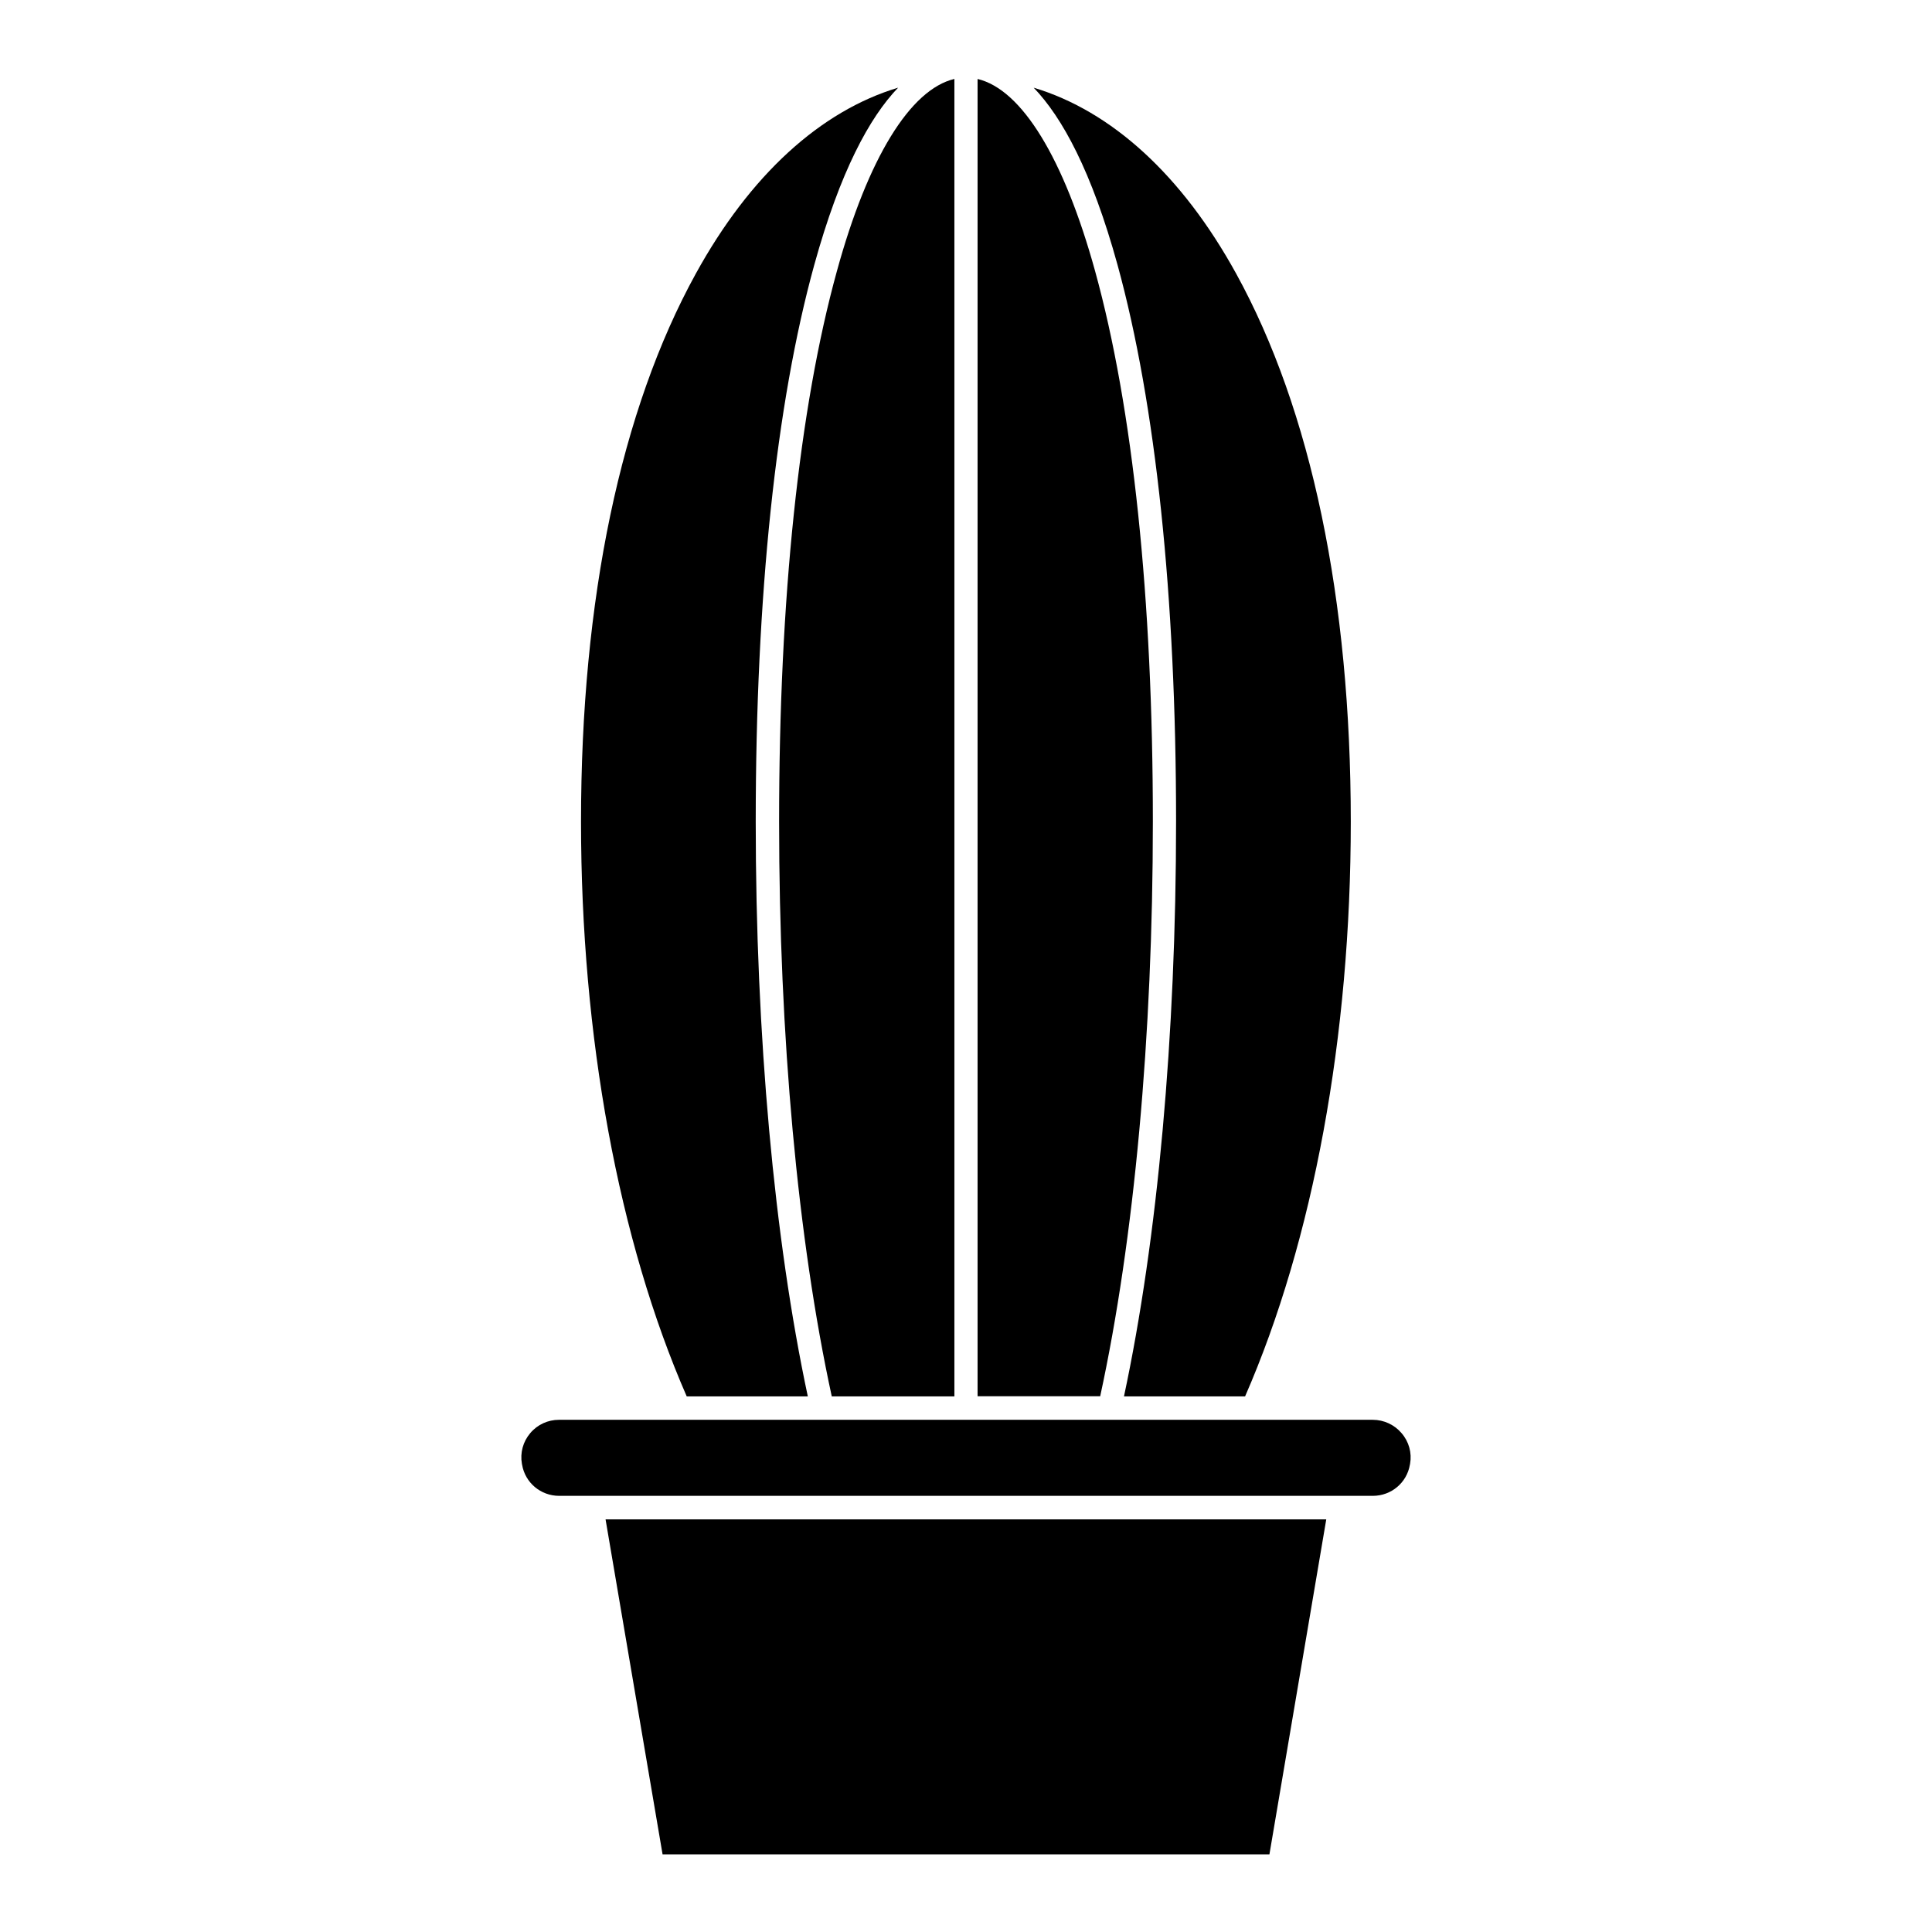
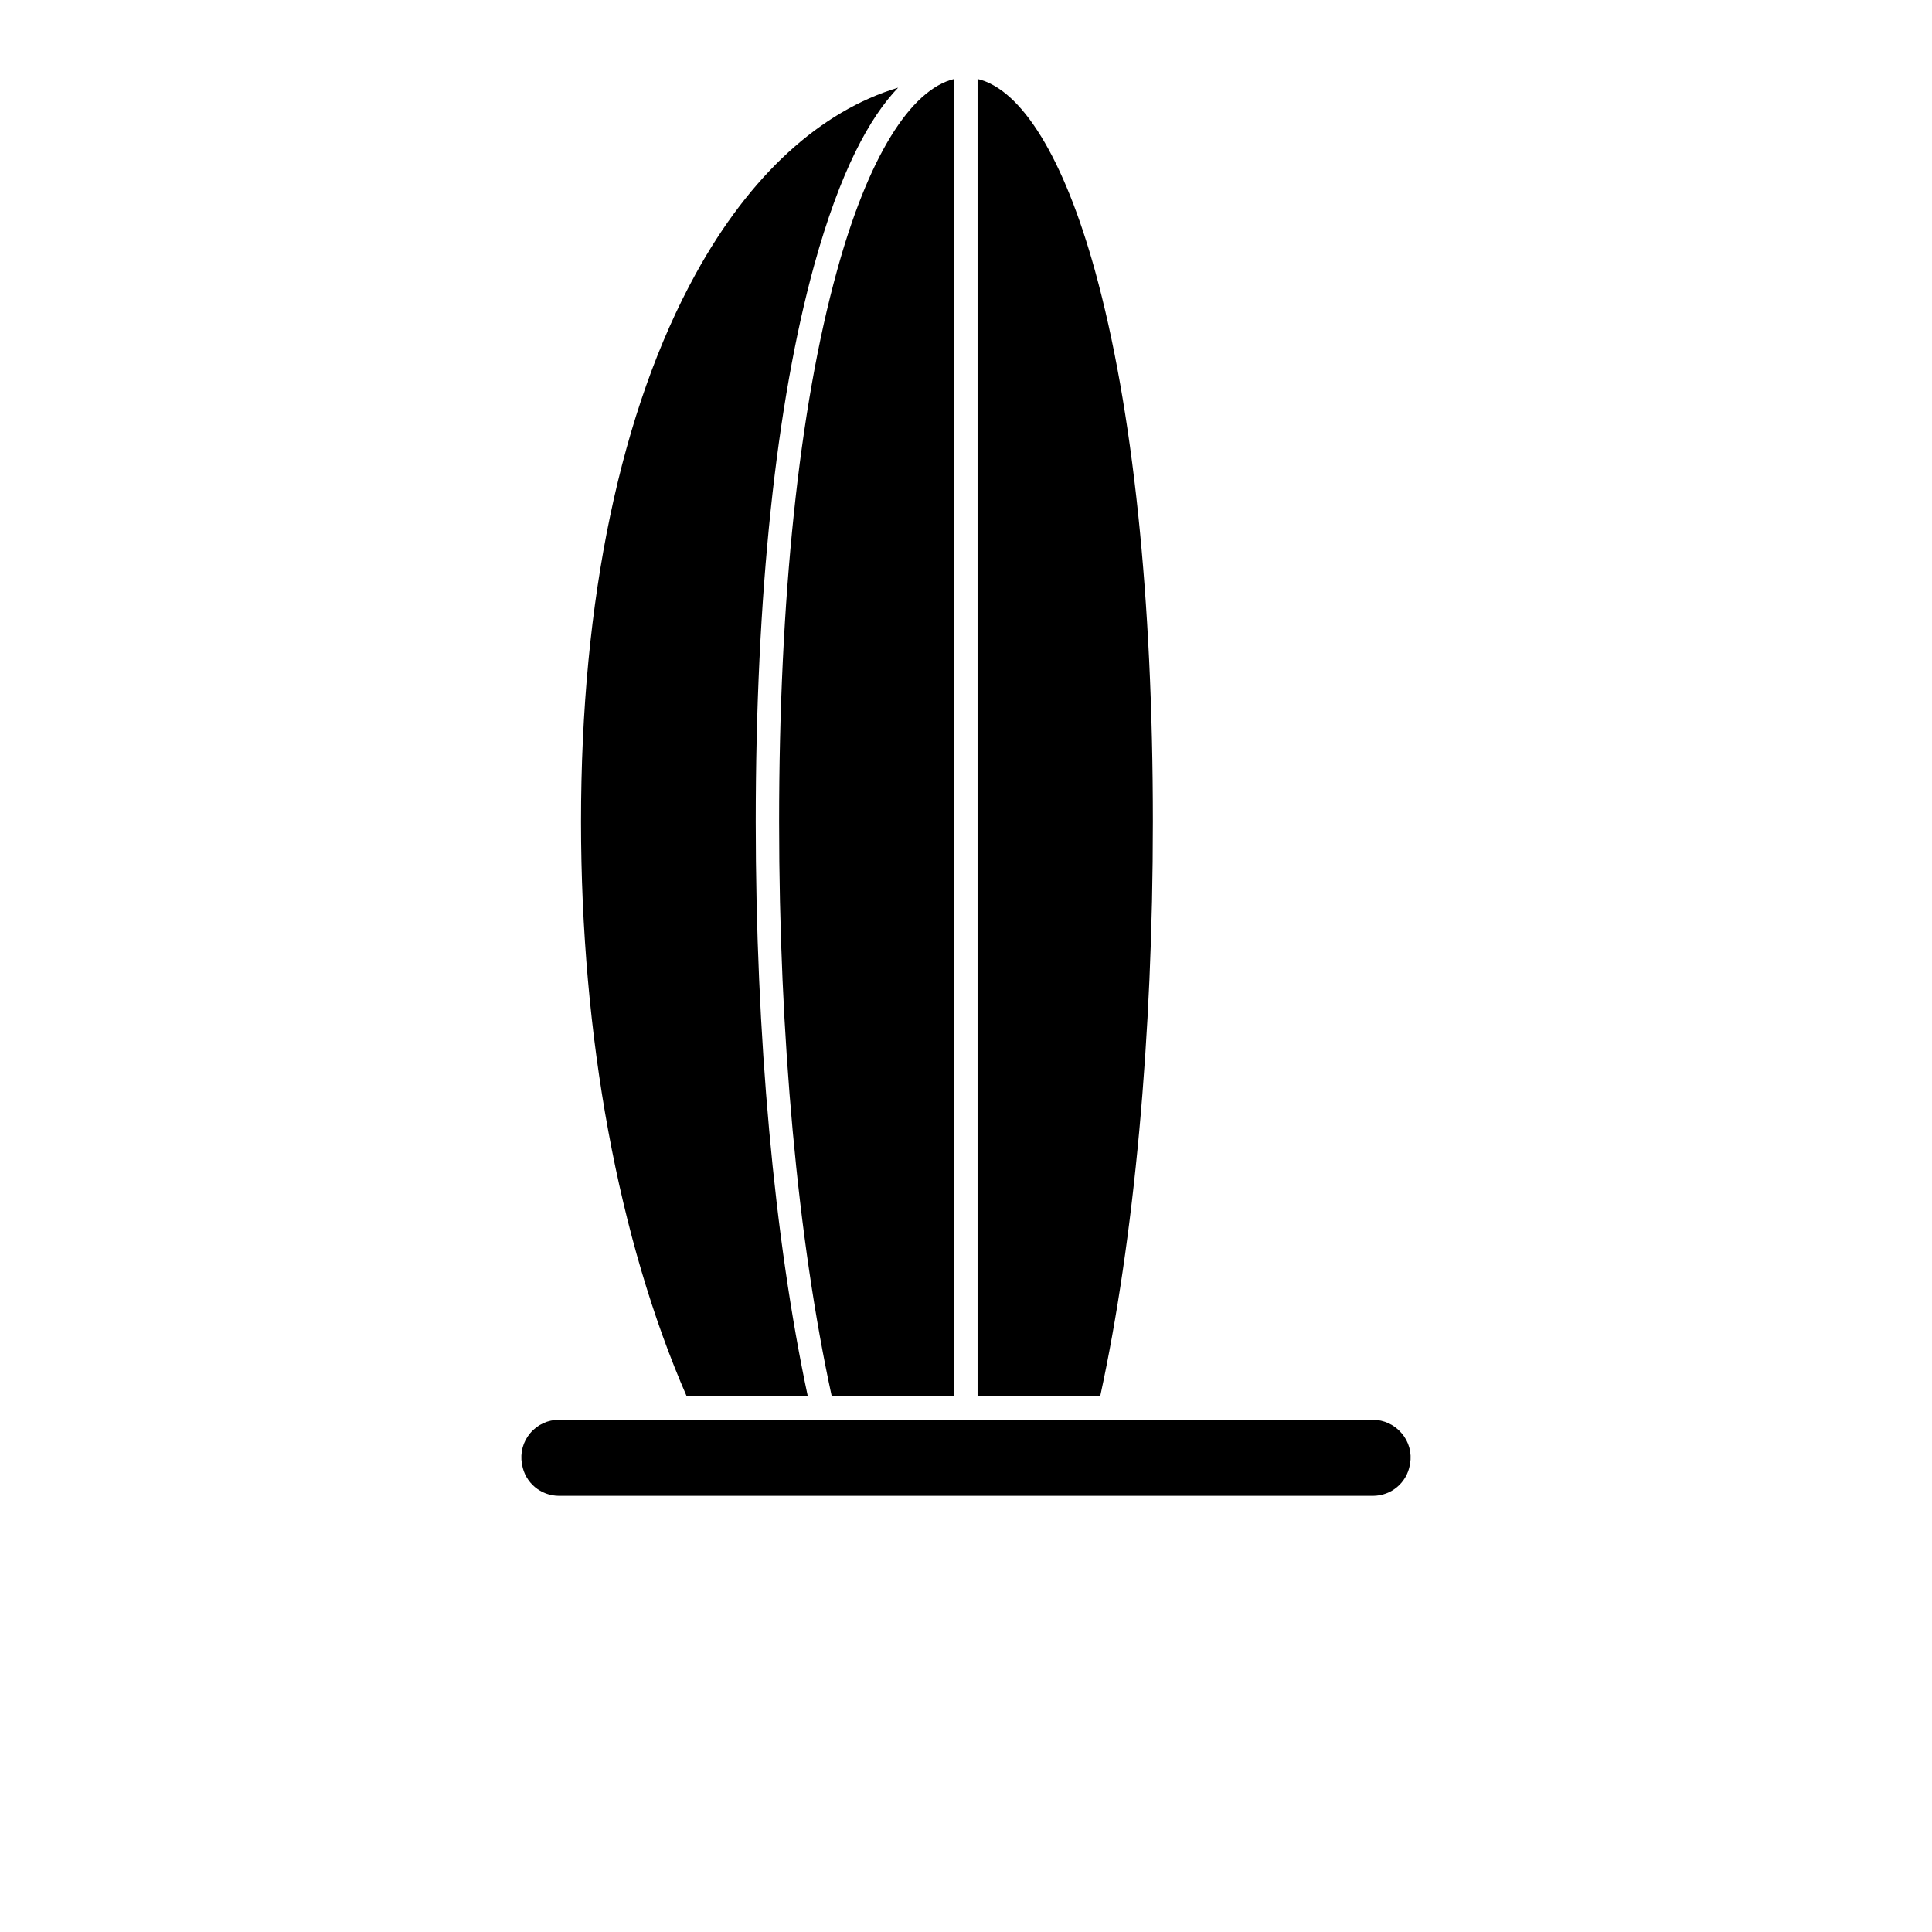
<svg xmlns="http://www.w3.org/2000/svg" fill="#000000" width="800px" height="800px" version="1.1" viewBox="144 144 512 512">
  <g>
    <path d="m350.47 361.76c0 56.828 4.938 110.79 13.957 152.3h32.496v-349.14c-11.688 2.769-22.922 20.957-31.137 50.934-10.023 36.277-15.316 86.762-15.316 145.91z" />
    <path d="m449.52 361.71c0-59.148-5.289-109.58-15.316-145.9-8.262-29.926-19.445-48.113-31.137-50.883v349.09h32.496c9.02-41.52 13.957-95.477 13.957-152.3z" />
-     <path d="m455.67 361.76c0 56.629-4.887 110.54-13.805 152.3h32.094c18.086-41.414 28.012-95.422 28.012-152.3 0-58.895-10.48-109.12-30.379-145.25-14.359-26.094-33-43.074-53.656-49.27 7.559 7.859 15.367 22.117 22.219 46.953 10.125 36.832 15.516 87.867 15.516 147.57z" />
    <path d="m358.08 514.06c-8.918-41.766-13.805-95.625-13.805-152.3 0-59.703 5.34-110.74 15.516-147.57 6.852-24.789 14.664-39.098 22.219-46.957-20.605 6.195-39.246 23.176-53.605 49.273-19.902 36.125-30.43 86.301-30.43 145.25 0 56.879 9.926 110.89 28.012 152.3z" />
-     <path d="m319.59 635.43h160.82l15.062-88.773h-190.99z" />
    <path d="m515.42 523.79c-1.863-2.215-4.684-3.527-7.609-3.527h-215.68c-2.922 0-5.691 1.258-7.609 3.527-1.914 2.266-2.719 5.188-2.215 8.113l0.051 0.25c0.805 4.785 4.938 8.262 9.824 8.262h215.63c4.887 0 9.02-3.477 9.824-8.262l0.051-0.25c0.504-2.875-0.301-5.848-2.266-8.113z" />
  </g>
</svg>